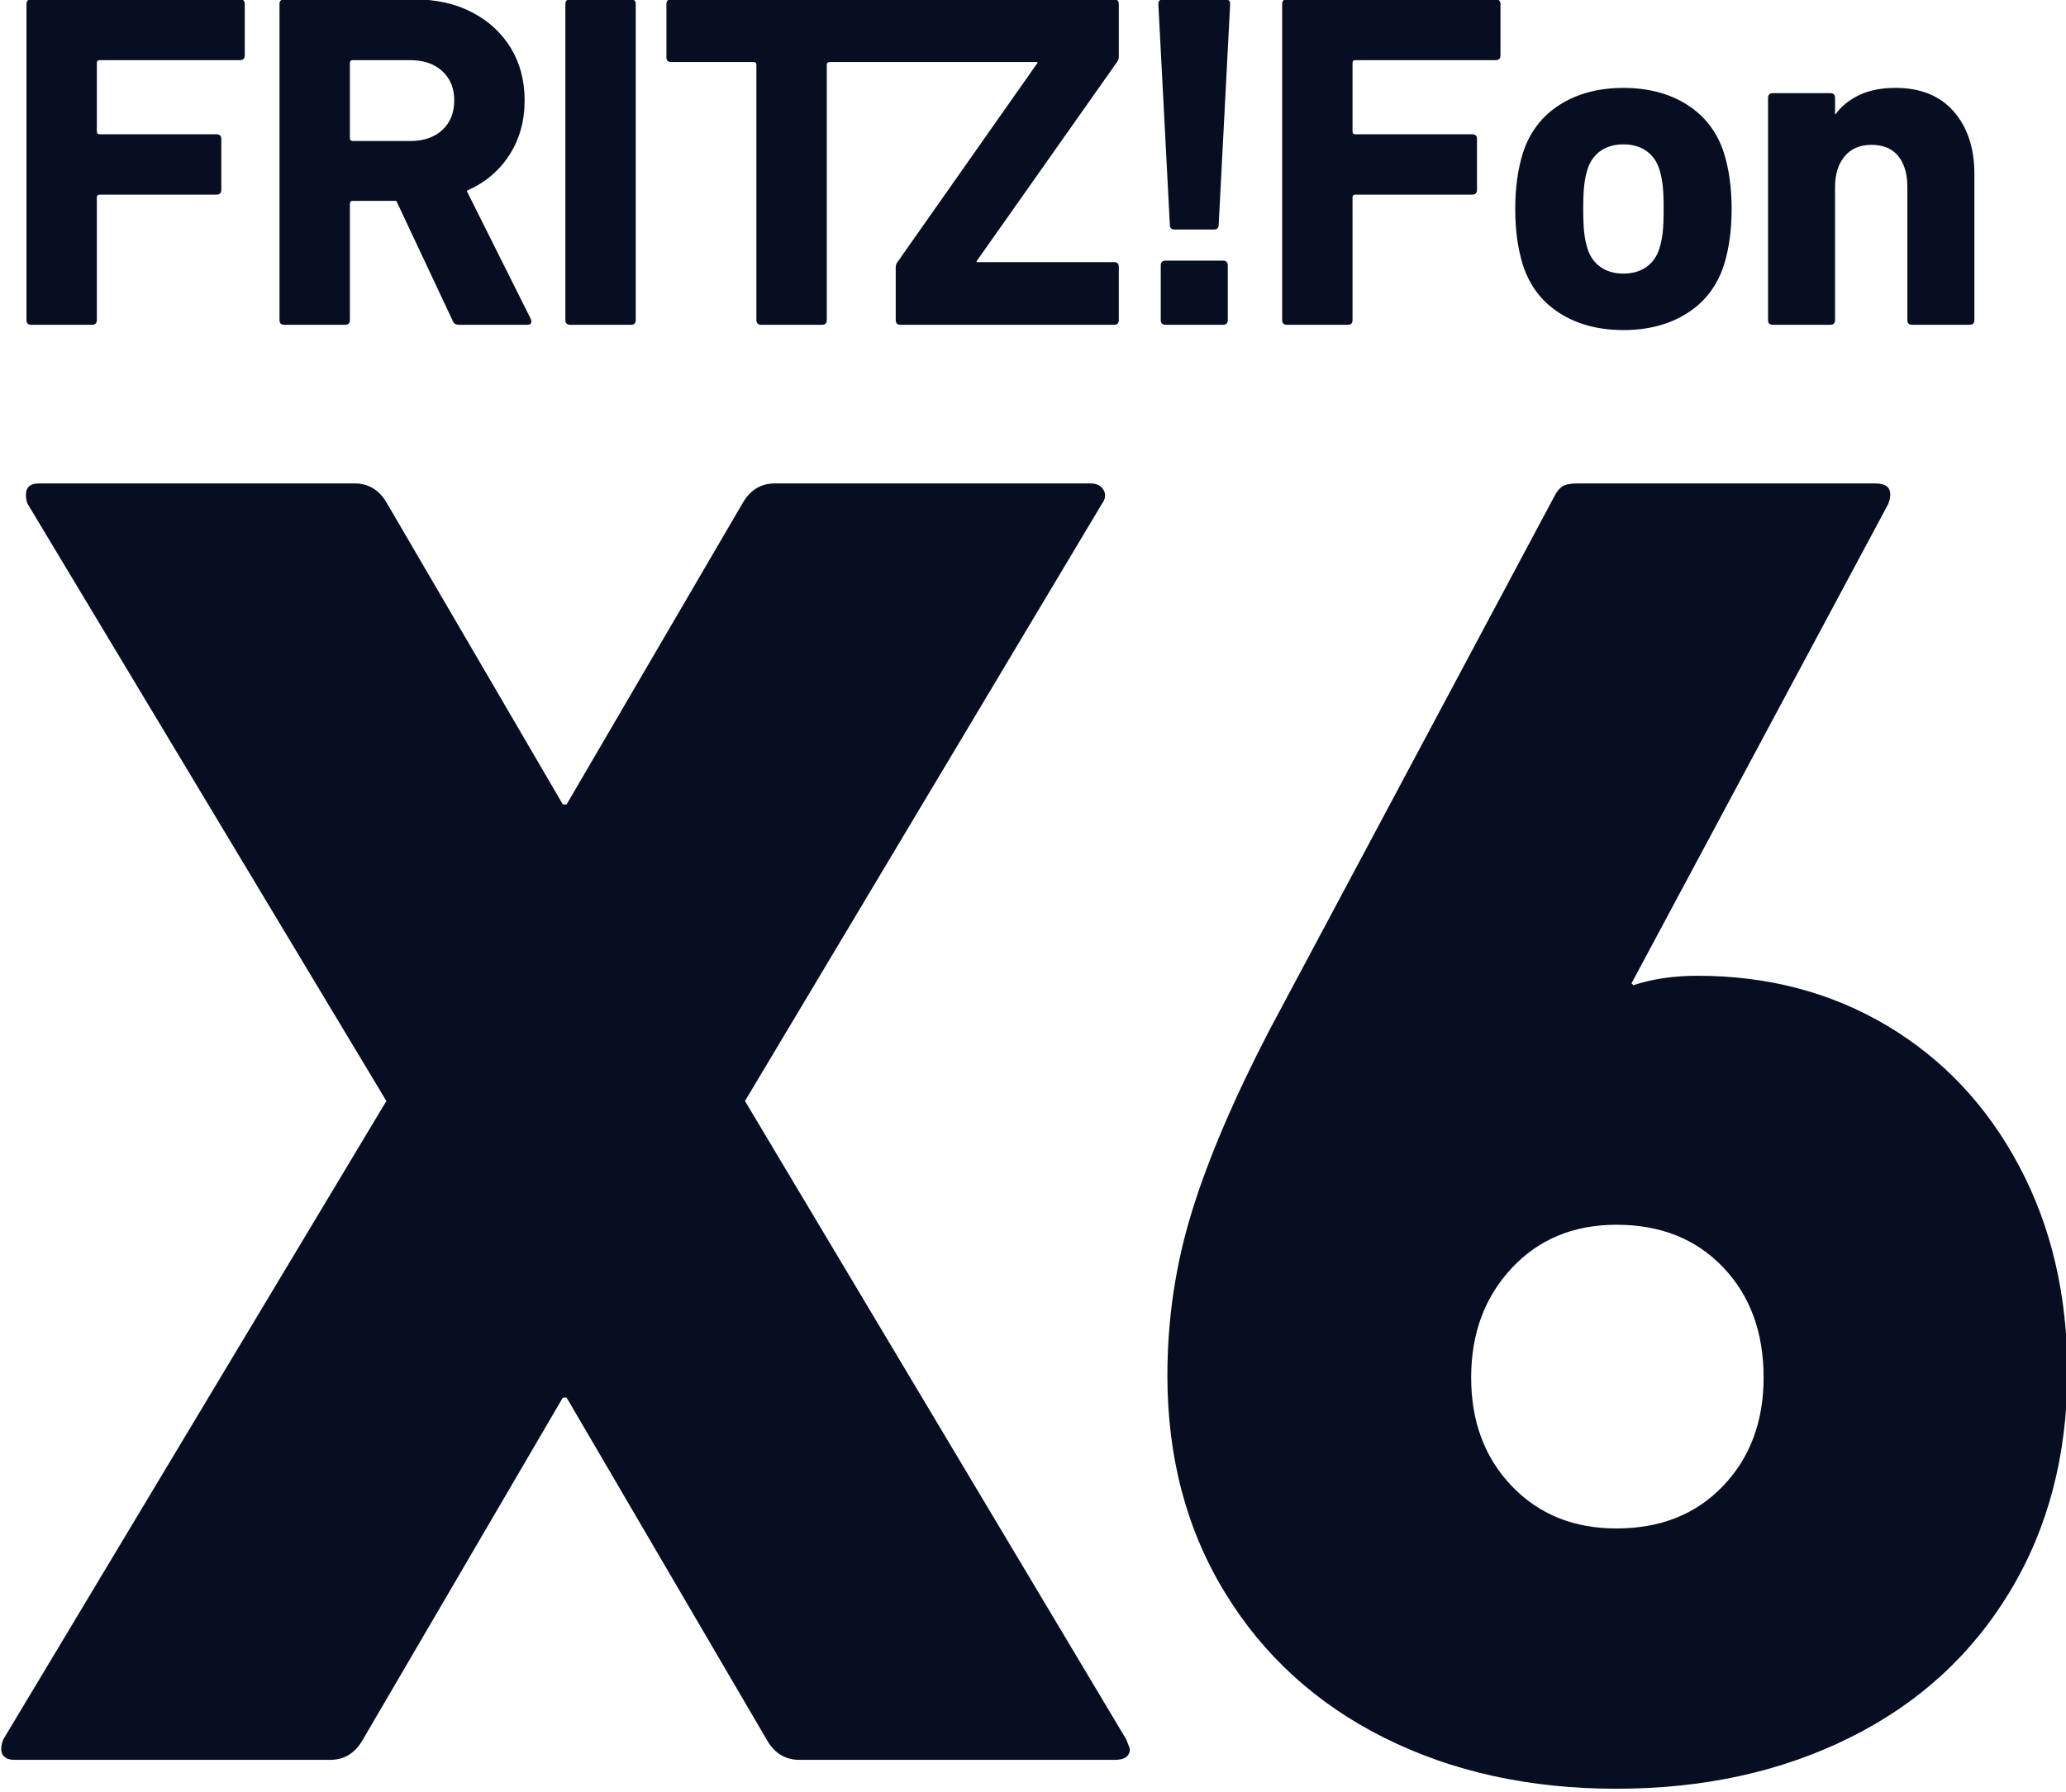
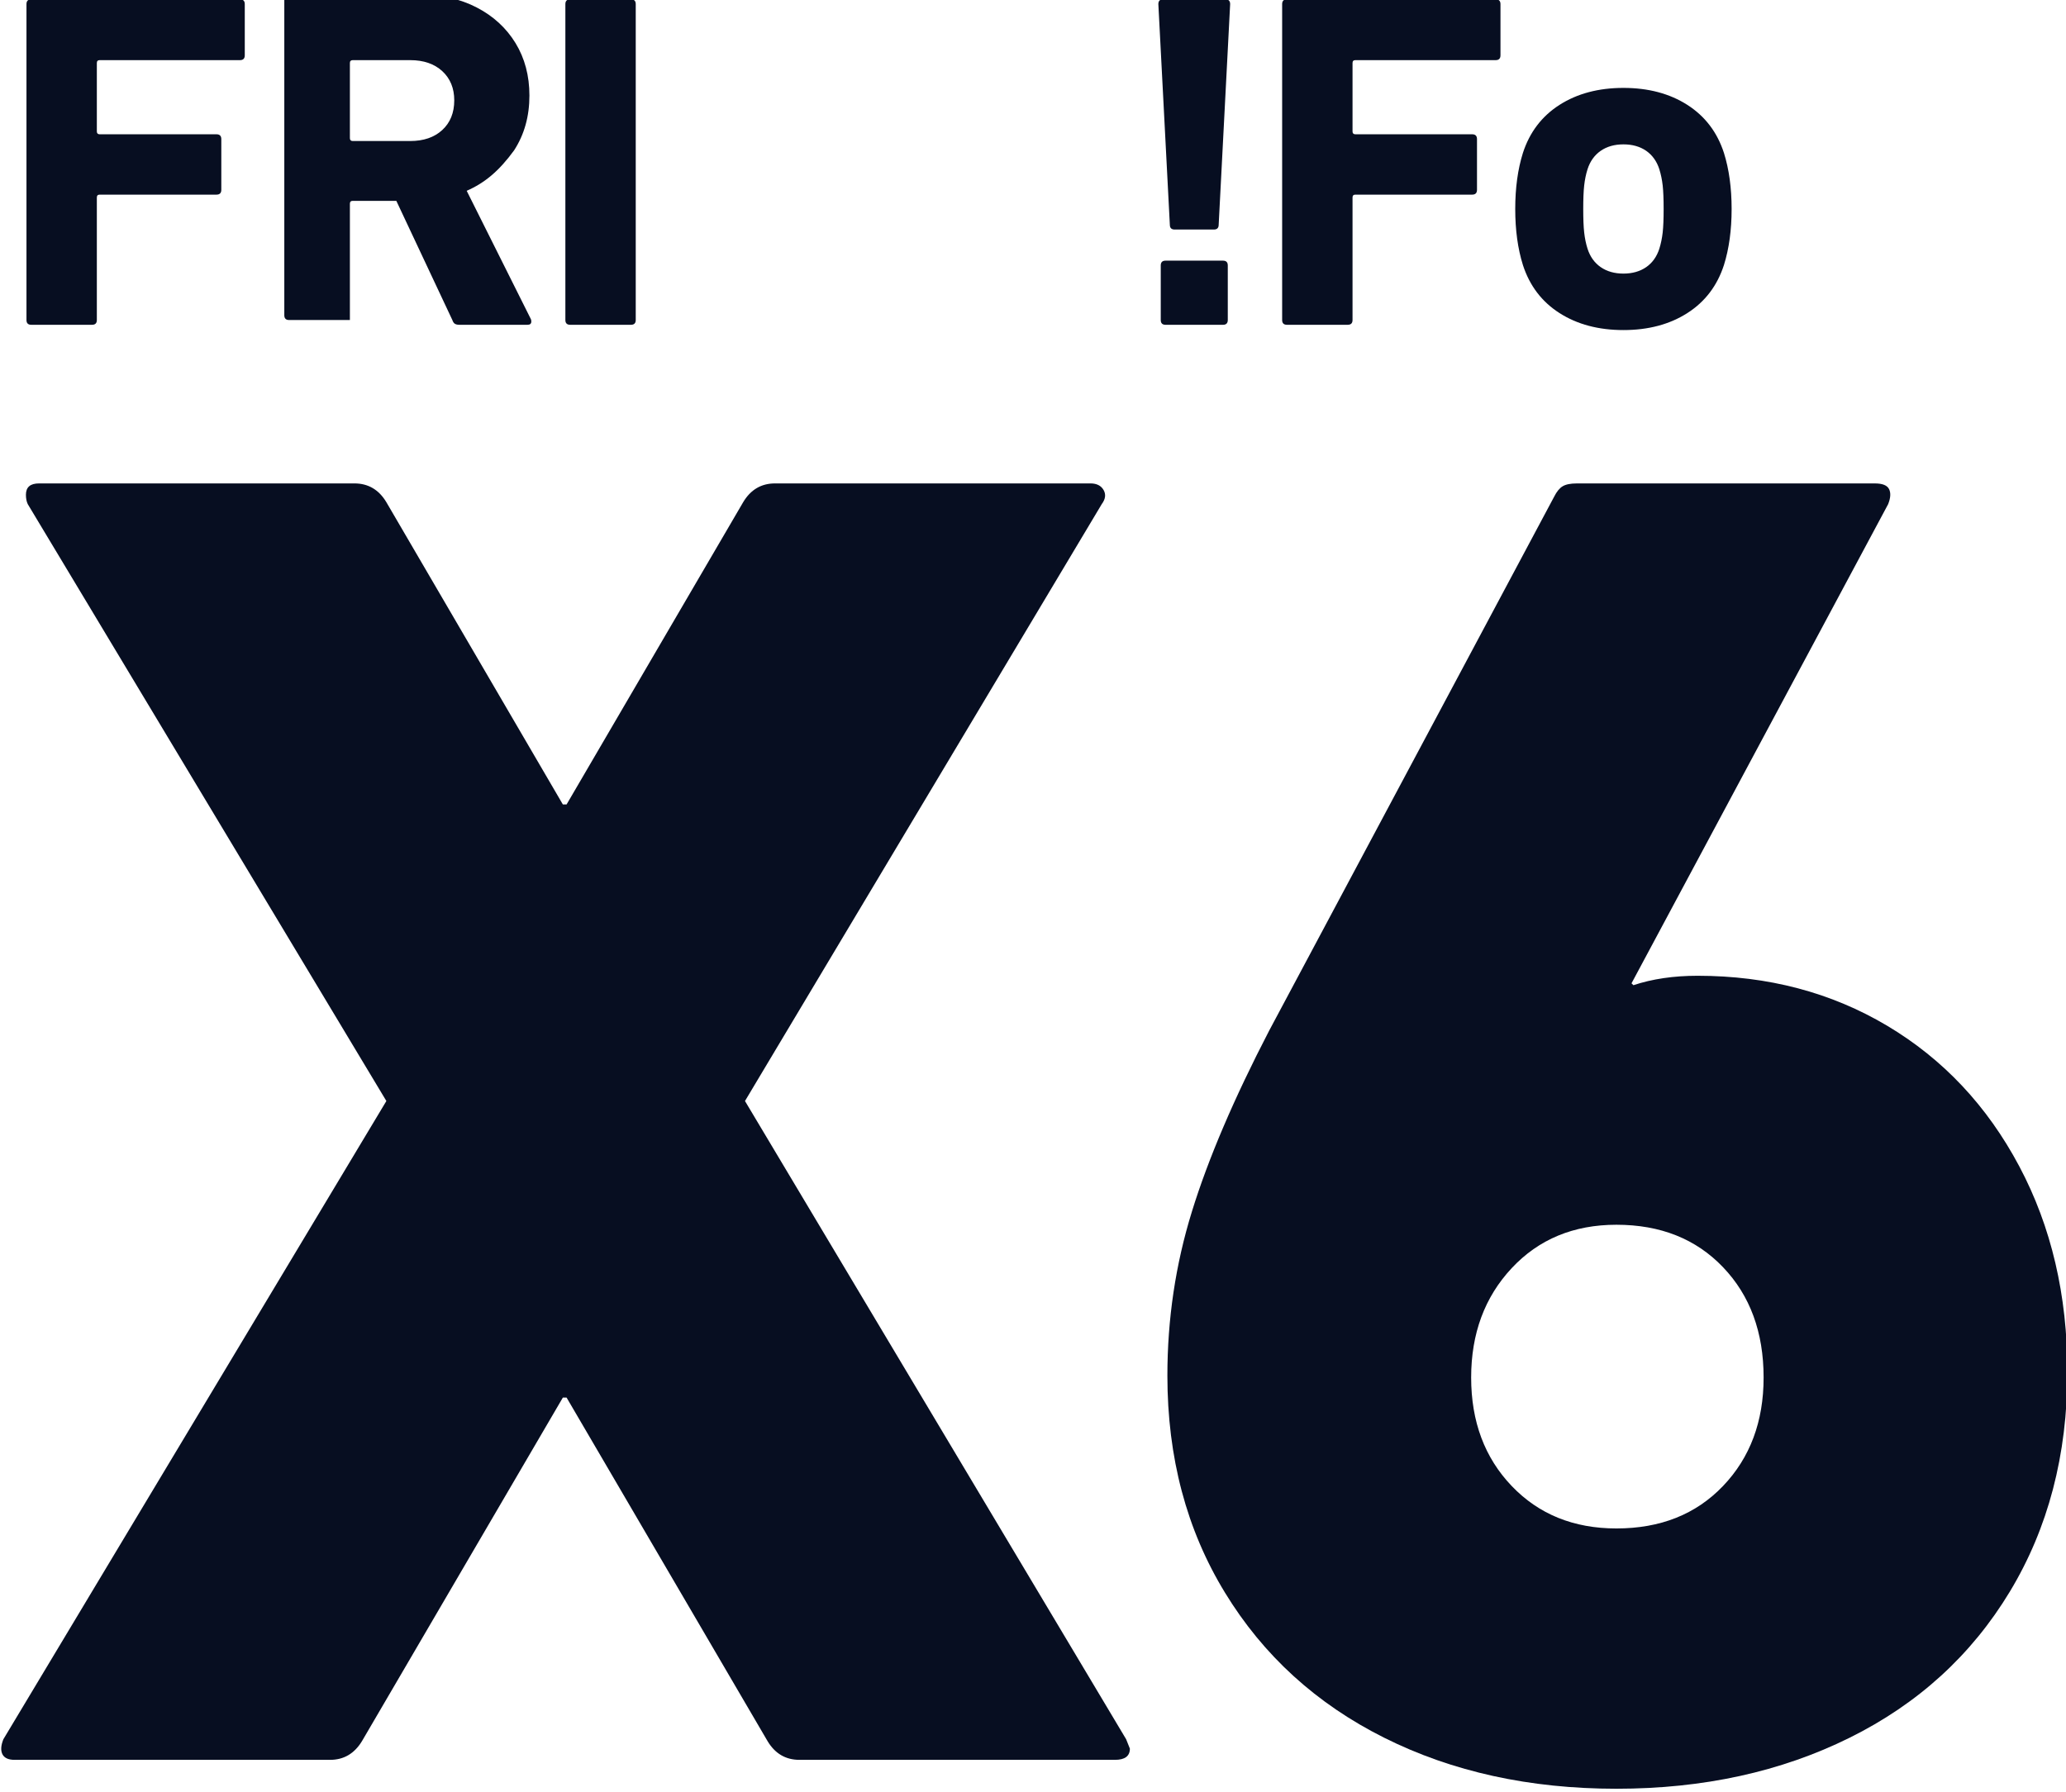
<svg xmlns="http://www.w3.org/2000/svg" height="694" width="800" xml:space="preserve" viewBox="0 0 800 694" y="0px" x="0px" id="Ebene_1" version="1.1">
  <defs id="defs10">
    <clipPath id="clipPath856" clipPathUnits="userSpaceOnUse">
      <path id="path854" d="m 769.871,602.329 h 127.56 v 113.306 h -127.56 z" />
    </clipPath>
    <clipPath id="clipPath954" clipPathUnits="userSpaceOnUse">
      <path id="path952" d="m 1130.58,494.738 h 127.559 V 605.206 H 1130.58 Z" />
    </clipPath>
  </defs>
  <style id="style2" type="text/css">
	.st0{fill:#070e21;}
	.st1{fill:#BCE4F7;}
</style>
  <g transform="matrix(6.274,0,0,-6.274,-7093.033,3796.807)" id="g948">
    <g clip-path="url(#clipPath954)" id="g950">
      <g transform="translate(1132.473,605.206)" id="g956">
        <path id="path958" style="fill:#070e21;fill-opacity:1;fill-rule:nonzero;stroke:none" d="m 0,0 h 12.882 c 0.197,0 0.296,-0.099 0.296,-0.295 v -3.162 c 0,-0.197 -0.099,-0.296 -0.296,-0.296 H 4.225 c -0.118,0 -0.177,-0.059 -0.177,-0.177 v -4.226 c 0,-0.117 0.059,-0.175 0.177,-0.175 h 7.209 c 0.196,0 0.296,-0.1 0.296,-0.297 v -3.132 c 0,-0.197 -0.1,-0.296 -0.296,-0.296 H 4.225 c -0.118,0 -0.177,-0.058 -0.177,-0.177 v -7.563 c 0,-0.197 -0.098,-0.295 -0.295,-0.295 H 0 c -0.197,0 -0.295,0.098 -0.295,0.295 V -0.295 C -0.295,-0.099 -0.197,0 0,0" />
      </g>
      <g transform="translate(1158.624,585.173)" id="g960">
-         <path id="path962" style="fill:#070e21;fill-opacity:1;fill-rule:nonzero;stroke:none" d="m 0,0 c -0.068,0.039 -0.123,0.118 -0.162,0.236 l -3.457,7.357 h -2.689 c -0.118,0 -0.177,-0.059 -0.177,-0.177 v -7.18 c 0,-0.197 -0.099,-0.295 -0.296,-0.295 h -3.753 c -0.196,0 -0.295,0.098 -0.295,0.295 v 19.5 c 0,0.197 0.099,0.296 0.295,0.296 h 8.008 c 1.359,0 2.55,-0.266 3.575,-0.798 1.024,-0.531 1.821,-1.265 2.394,-2.2 0.57,-0.936 0.856,-2.015 0.856,-3.235 0,-1.281 -0.314,-2.409 -0.945,-3.383 C 2.723,9.44 1.847,8.706 0.724,8.213 L 4.683,0.295 C 4.703,0.255 4.712,0.207 4.712,0.147 4.712,0.009 4.634,-0.059 4.476,-0.059 H 0.281 C 0.163,-0.059 0.068,-0.04 0,0 m -0.783,11.966 c 0.491,0.453 0.739,1.063 0.739,1.833 0,0.748 -0.248,1.348 -0.739,1.801 -0.493,0.453 -1.152,0.679 -1.98,0.679 h -3.545 c -0.118,0 -0.177,-0.058 -0.177,-0.175 v -4.639 c 0,-0.119 0.059,-0.179 0.177,-0.179 h 3.545 c 0.828,0 1.487,0.226 1.98,0.68" />
+         <path id="path962" style="fill:#070e21;fill-opacity:1;fill-rule:nonzero;stroke:none" d="m 0,0 c -0.068,0.039 -0.123,0.118 -0.162,0.236 l -3.457,7.357 h -2.689 c -0.118,0 -0.177,-0.059 -0.177,-0.177 v -7.18 h -3.753 c -0.196,0 -0.295,0.098 -0.295,0.295 v 19.5 c 0,0.197 0.099,0.296 0.295,0.296 h 8.008 c 1.359,0 2.55,-0.266 3.575,-0.798 1.024,-0.531 1.821,-1.265 2.394,-2.2 0.57,-0.936 0.856,-2.015 0.856,-3.235 0,-1.281 -0.314,-2.409 -0.945,-3.383 C 2.723,9.44 1.847,8.706 0.724,8.213 L 4.683,0.295 C 4.703,0.255 4.712,0.207 4.712,0.147 4.712,0.009 4.634,-0.059 4.476,-0.059 H 0.281 C 0.163,-0.059 0.068,-0.04 0,0 m -0.783,11.966 c 0.491,0.453 0.739,1.063 0.739,1.833 0,0.748 -0.248,1.348 -0.739,1.801 -0.493,0.453 -1.152,0.679 -1.98,0.679 h -3.545 c -0.118,0 -0.177,-0.058 -0.177,-0.175 v -4.639 c 0,-0.119 0.059,-0.179 0.177,-0.179 h 3.545 c 0.828,0 1.487,0.226 1.98,0.68" />
      </g>
      <g transform="translate(1165.733,605.206)" id="g964">
        <path id="path966" style="fill:#070e21;fill-opacity:1;fill-rule:nonzero;stroke:none" d="M 0,0 H 3.753 C 3.95,0 4.048,-0.099 4.048,-0.295 v -19.501 c 0,-0.197 -0.098,-0.295 -0.295,-0.295 H 0 c -0.197,0 -0.295,0.098 -0.295,0.295 V -0.295 C -0.295,-0.099 -0.197,0 0,0" />
      </g>
      <g transform="translate(1171.674,604.91)" id="g968">
-         <path id="path970" style="fill:#070e21;fill-opacity:1;fill-rule:nonzero;stroke:none" d="m 0,0 c 0,0.197 0.098,0.295 0.295,0.295 h 27.331 c 0.197,0 0.295,-0.098 0.295,-0.295 v -3.25 c 0,-0.098 -0.029,-0.197 -0.089,-0.295 l -8.687,-12.322 v -0.059 h 8.481 c 0.197,0 0.295,-0.099 0.295,-0.295 V -19.5 c 0,-0.197 -0.098,-0.296 -0.295,-0.296 H 14.448 c -0.197,0 -0.295,0.099 -0.295,0.296 v 3.249 c 0,0.118 0.029,0.217 0.087,0.297 l 8.658,12.319 v 0.06 H 10.075 c -0.118,0 -0.176,-0.06 -0.176,-0.178 V -19.5 c 0,-0.197 -0.1,-0.296 -0.297,-0.296 H 5.85 c -0.197,0 -0.296,0.099 -0.296,0.296 v 15.747 c 0,0.118 -0.058,0.178 -0.177,0.178 H 0.295 C 0.098,-3.575 0,-3.477 0,-3.28 Z" />
-       </g>
+         </g>
      <g transform="translate(1202.745,591.29)" id="g972">
        <path id="path974" style="fill:#070e21;fill-opacity:1;fill-rule:nonzero;stroke:none" d="m 0,0 -0.709,13.62 c 0,0.197 0.099,0.297 0.296,0.297 h 3.84 c 0.197,0 0.295,-0.1 0.295,-0.297 L 3.014,0 c 0,-0.197 -0.1,-0.295 -0.295,-0.295 H 0.296 C 0.098,-0.295 0,-0.197 0,0 M -0.265,-2.216 H 3.28 c 0.197,0 0.296,-0.099 0.296,-0.296 v -3.367 c 0,-0.198 -0.099,-0.297 -0.296,-0.297 h -3.545 c -0.198,0 -0.296,0.099 -0.296,0.297 v 3.367 c 0,0.197 0.098,0.296 0.296,0.296" />
      </g>
      <g transform="translate(1209.972,605.206)" id="g976">
        <path id="path978" style="fill:#070e21;fill-opacity:1;fill-rule:nonzero;stroke:none" d="m 0,0 h 12.883 c 0.196,0 0.296,-0.099 0.296,-0.295 v -3.162 c 0,-0.197 -0.1,-0.296 -0.296,-0.296 H 4.225 c -0.118,0 -0.177,-0.059 -0.177,-0.177 v -4.226 c 0,-0.117 0.059,-0.175 0.177,-0.175 h 7.209 c 0.197,0 0.296,-0.1 0.296,-0.297 v -3.132 c 0,-0.197 -0.099,-0.296 -0.296,-0.296 H 4.225 c -0.118,0 -0.177,-0.058 -0.177,-0.177 v -7.563 c 0,-0.197 -0.098,-0.295 -0.295,-0.295 H 0 c -0.197,0 -0.296,0.098 -0.296,0.295 V -0.295 C -0.296,-0.099 -0.197,0 0,0" />
      </g>
      <g transform="translate(1226.795,585.838)" id="g980">
        <path id="path982" style="fill:#070e21;fill-opacity:1;fill-rule:nonzero;stroke:none" d="m 0,0 c -1.093,0.698 -1.846,1.689 -2.26,2.969 -0.315,1.005 -0.473,2.157 -0.473,3.457 0,1.301 0.158,2.453 0.473,3.457 0.414,1.28 1.167,2.27 2.26,2.97 1.093,0.698 2.409,1.048 3.945,1.048 1.535,0 2.852,-0.35 3.944,-1.048 1.093,-0.7 1.846,-1.69 2.26,-2.97 0.314,-1.004 0.473,-2.156 0.473,-3.457 0,-1.3 -0.159,-2.452 -0.473,-3.457 C 9.735,1.689 8.982,0.698 7.889,0 6.797,-0.699 5.48,-1.049 3.945,-1.049 2.409,-1.049 1.093,-0.699 0,0 m 5.349,2.836 c 0.383,0.266 0.654,0.646 0.812,1.138 0.098,0.315 0.167,0.65 0.207,1.005 0.039,0.354 0.058,0.837 0.058,1.447 0,0.61 -0.019,1.093 -0.058,1.448 C 6.328,8.229 6.259,8.563 6.161,8.879 6.003,9.37 5.732,9.75 5.349,10.017 4.965,10.282 4.496,10.415 3.945,10.415 3.394,10.415 2.925,10.282 2.542,10.017 2.158,9.75 1.886,9.37 1.729,8.879 1.629,8.563 1.561,8.229 1.522,7.874 1.482,7.519 1.464,7.036 1.464,6.426 1.464,5.816 1.482,5.333 1.522,4.979 1.561,4.624 1.629,4.289 1.729,3.974 1.886,3.482 2.158,3.102 2.542,2.836 2.925,2.571 3.394,2.437 3.945,2.437 c 0.551,0 1.02,0.134 1.404,0.399" />
      </g>
      <g transform="translate(1248.264,585.41)" id="g984">
-         <path id="path986" style="fill:#070e21;fill-opacity:1;fill-rule:nonzero;stroke:none" d="m 0,0 v 8.213 c 0,0.807 -0.188,1.443 -0.562,1.906 -0.374,0.463 -0.926,0.694 -1.654,0.694 -0.709,0 -1.262,-0.236 -1.655,-0.708 C -4.266,9.632 -4.463,9.001 -4.463,8.213 V 0 c 0,-0.197 -0.098,-0.295 -0.295,-0.295 h -3.545 c -0.197,0 -0.295,0.098 -0.295,0.295 v 13.709 c 0,0.197 0.098,0.295 0.295,0.295 h 3.545 c 0.197,0 0.295,-0.098 0.295,-0.295 v -1.004 h 0.031 c 0.355,0.491 0.841,0.886 1.462,1.181 0.62,0.296 1.364,0.444 2.231,0.444 1.555,0 2.757,-0.488 3.604,-1.462 0.848,-0.975 1.271,-2.26 1.271,-3.856 L 4.136,0 c 0,-0.197 -0.099,-0.295 -0.296,-0.295 H 0.295 C 0.097,-0.295 0,-0.197 0,0" />
-       </g>
+         </g>
      <g transform="translate(1177.914,497.682)" id="g988">
        <path id="path990" style="fill:#070e21;fill-opacity:1;fill-rule:nonzero;stroke:none" d="m 0,0 -12.401,21.204 h -0.231 L -25.027,0 c -0.468,-0.773 -1.124,-1.16 -1.972,-1.16 h -19.469 c -0.386,0 -0.637,0.118 -0.754,0.349 -0.113,0.231 -0.094,0.537 0.061,0.924 l 23.637,39.4 -22.133,36.849 c -0.075,0.156 -0.113,0.349 -0.113,0.58 0,0.467 0.269,0.698 0.811,0.698 h 19.464 c 0.849,0 1.509,-0.387 1.971,-1.161 l 10.892,-18.657 h 0.231 l 10.897,18.657 c 0.462,0.774 1.117,1.161 1.966,1.161 h 19.469 c 0.386,0 0.655,-0.138 0.81,-0.406 0.156,-0.274 0.118,-0.561 -0.113,-0.872 l -22.019,-36.849 23.524,-39.4 0.231,-0.58 c 0,-0.462 -0.306,-0.693 -0.924,-0.693 H 1.971 C 1.117,-1.16 0.462,-0.773 0,0" />
      </g>
      <g transform="translate(1204.107,530.371)" id="g992">
        <path id="path994" style="fill:#070e21;fill-opacity:1;fill-rule:nonzero;stroke:none" d="m 0,0 c 1.007,3.26 2.599,6.987 4.773,11.178 l 17.585,32.956 c 0.155,0.309 0.329,0.524 0.524,0.64 0.193,0.117 0.484,0.176 0.873,0.176 h 18.399 c 0.466,0 0.756,-0.117 0.873,-0.35 0.116,-0.233 0.097,-0.544 -0.058,-0.932 L 27.132,14.09 27.248,13.974 c 1.165,0.387 2.485,0.582 3.96,0.582 4.346,0 8.248,-1.03 11.702,-3.085 3.455,-2.059 6.173,-4.949 8.153,-8.677 1.979,-3.725 2.969,-7.957 2.969,-12.693 0,-5.123 -1.185,-9.646 -3.552,-13.566 -2.368,-3.921 -5.667,-6.929 -9.898,-9.024 -4.231,-2.096 -9.025,-3.144 -14.382,-3.144 -5.356,0 -10.131,1.048 -14.323,3.144 -4.191,2.095 -7.472,5.084 -9.839,8.966 -2.37,3.88 -3.552,8.345 -3.552,13.392 0,3.493 0.504,6.87 1.514,10.131 m 19.737,-16.943 c 1.669,-1.747 3.824,-2.621 6.463,-2.621 2.718,0 4.91,0.874 6.58,2.621 1.669,1.746 2.504,3.977 2.504,6.696 0,2.793 -0.835,5.065 -2.504,6.811 -1.67,1.747 -3.862,2.621 -6.58,2.621 -2.639,0 -4.794,-0.893 -6.463,-2.679 -1.669,-1.786 -2.503,-4.037 -2.503,-6.753 0,-2.719 0.834,-4.95 2.503,-6.696" />
      </g>
    </g>
  </g>
</svg>